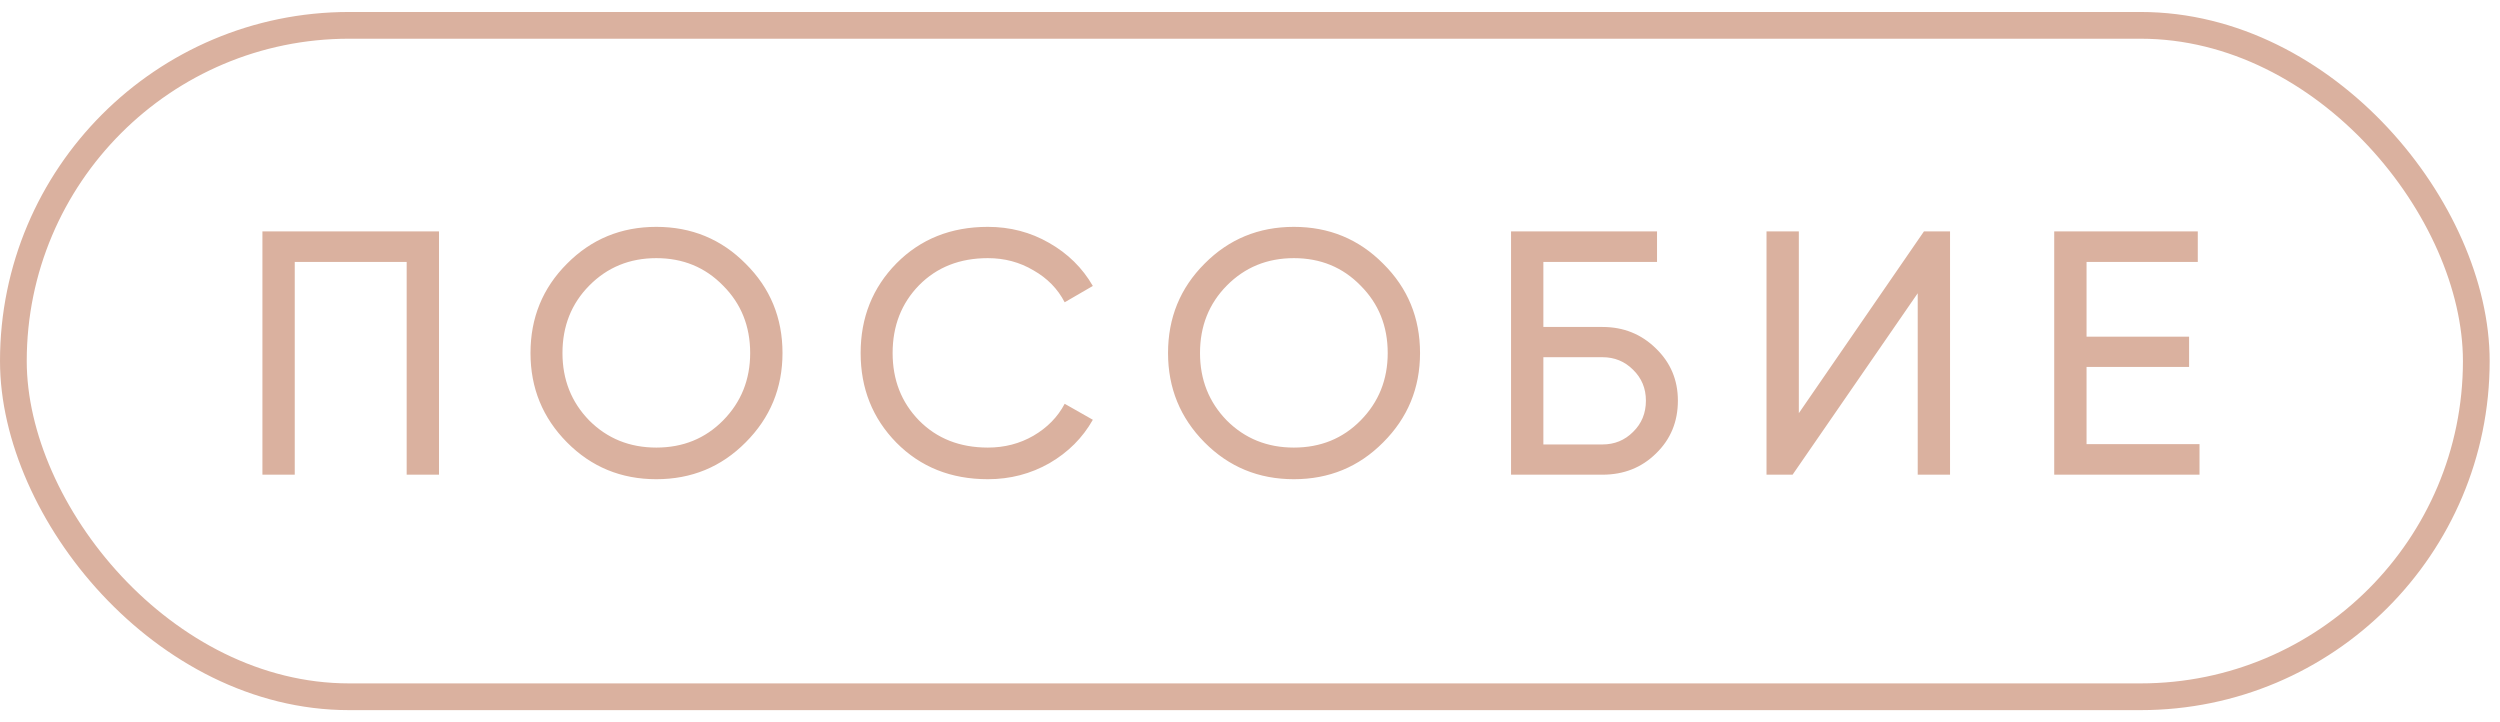
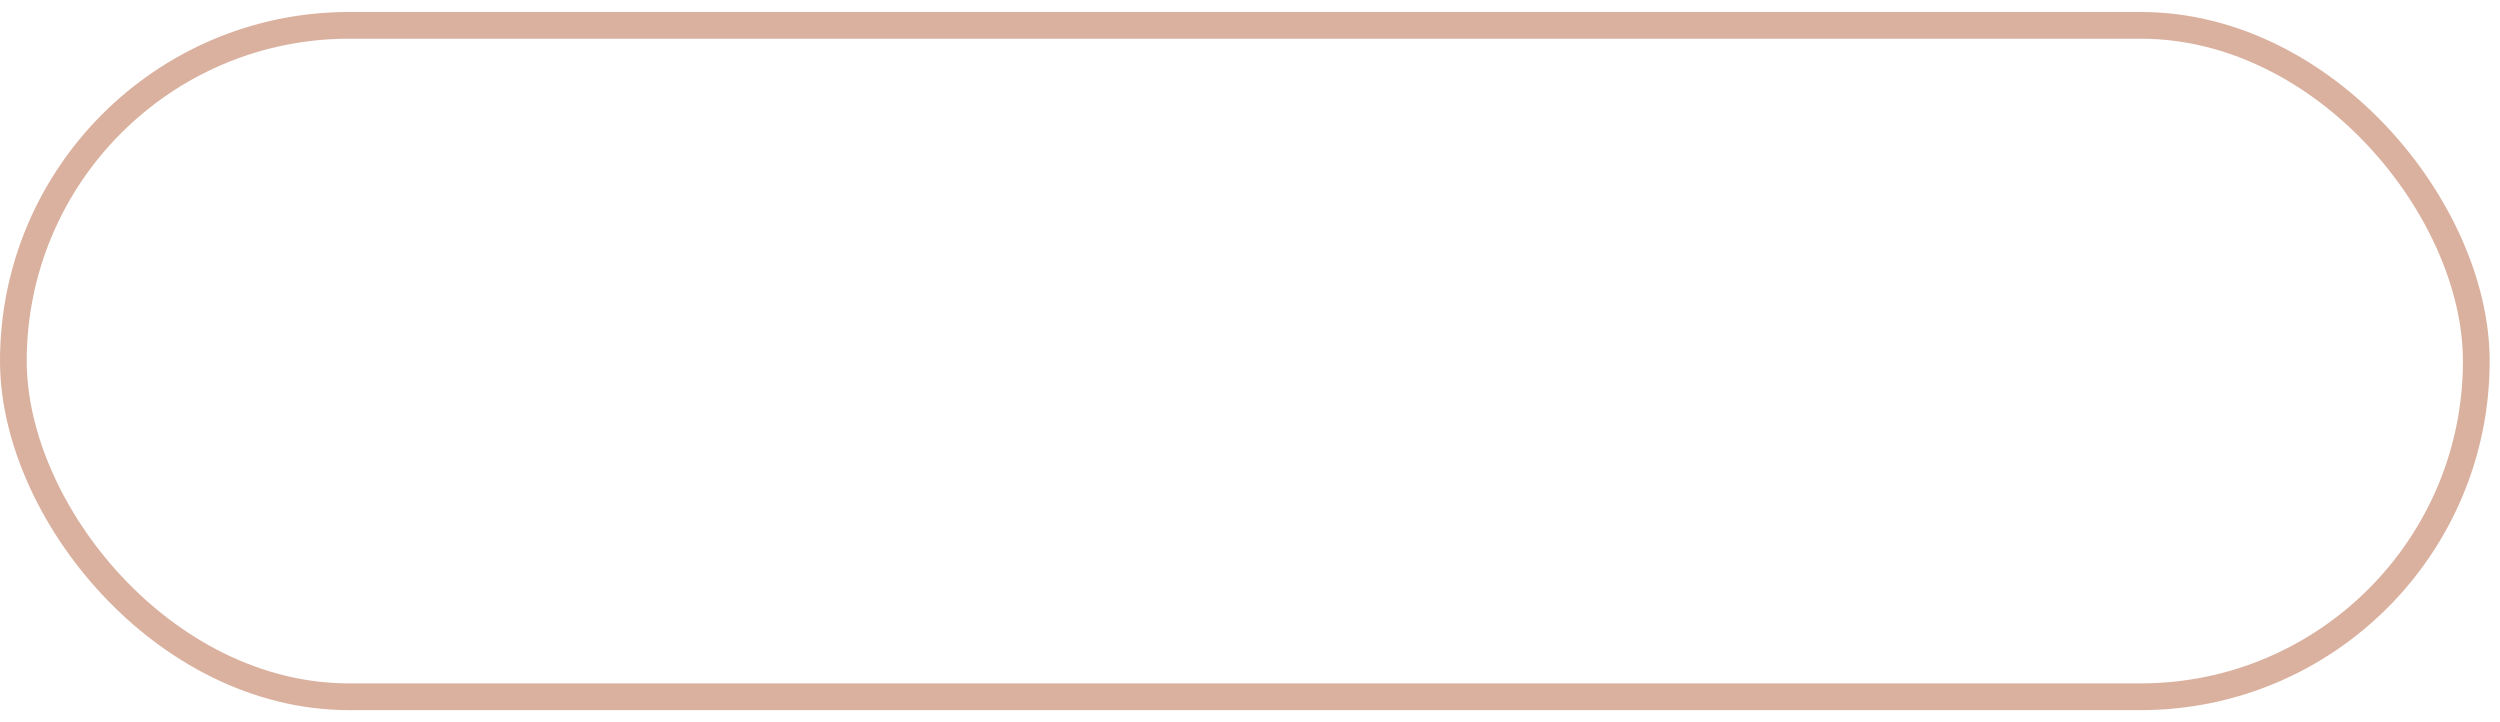
<svg xmlns="http://www.w3.org/2000/svg" width="187" height="54" viewBox="0 0 187 54" fill="none">
  <rect x="1" y="1.896" width="184.227" height="50.222" rx="25.111" stroke="#DAB19F" stroke-width="2" />
-   <path d="M32.837 17.307V35.507H30.419V19.595H22.047V35.507H19.629V17.307H32.837ZM55.775 33.089C53.955 34.926 51.727 35.845 49.093 35.845C46.458 35.845 44.231 34.926 42.411 33.089C40.591 31.252 39.681 29.024 39.681 26.407C39.681 23.772 40.591 21.545 42.411 19.725C44.231 17.887 46.458 16.969 49.093 16.969C51.727 16.969 53.955 17.887 55.775 19.725C57.612 21.545 58.531 23.772 58.531 26.407C58.531 29.024 57.612 31.252 55.775 33.089ZM44.075 31.451C45.427 32.803 47.099 33.479 49.093 33.479C51.086 33.479 52.75 32.803 54.085 31.451C55.437 30.081 56.113 28.4 56.113 26.407C56.113 24.396 55.437 22.715 54.085 21.363C52.75 19.994 51.086 19.309 49.093 19.309C47.099 19.309 45.427 19.994 44.075 21.363C42.74 22.715 42.073 24.396 42.073 26.407C42.073 28.4 42.74 30.081 44.075 31.451ZM73.892 35.845C71.136 35.845 68.856 34.935 67.054 33.115C65.268 31.295 64.376 29.059 64.376 26.407C64.376 23.755 65.268 21.519 67.054 19.699C68.856 17.879 71.136 16.969 73.892 16.969C75.556 16.969 77.081 17.367 78.468 18.165C79.872 18.962 80.964 20.037 81.744 21.389L79.638 22.611C79.118 21.605 78.338 20.808 77.298 20.219C76.275 19.612 75.14 19.309 73.892 19.309C71.794 19.309 70.078 19.985 68.744 21.337C67.426 22.689 66.768 24.379 66.768 26.407C66.768 28.418 67.426 30.099 68.744 31.451C70.078 32.803 71.794 33.479 73.892 33.479C75.14 33.479 76.275 33.184 77.298 32.595C78.338 31.988 79.118 31.191 79.638 30.203L81.744 31.399C80.981 32.751 79.898 33.834 78.494 34.649C77.09 35.446 75.556 35.845 73.892 35.845ZM103.463 33.089C101.643 34.926 99.416 35.845 96.781 35.845C94.147 35.845 91.919 34.926 90.099 33.089C88.279 31.252 87.369 29.024 87.369 26.407C87.369 23.772 88.279 21.545 90.099 19.725C91.919 17.887 94.147 16.969 96.781 16.969C99.416 16.969 101.643 17.887 103.463 19.725C105.301 21.545 106.219 23.772 106.219 26.407C106.219 29.024 105.301 31.252 103.463 33.089ZM91.763 31.451C93.115 32.803 94.788 33.479 96.781 33.479C98.775 33.479 100.439 32.803 101.773 31.451C103.125 30.081 103.801 28.4 103.801 26.407C103.801 24.396 103.125 22.715 101.773 21.363C100.439 19.994 98.775 19.309 96.781 19.309C94.788 19.309 93.115 19.994 91.763 21.363C90.429 22.715 89.761 24.396 89.761 26.407C89.761 28.4 90.429 30.081 91.763 31.451ZM119.864 24.457C121.442 24.457 122.776 24.994 123.868 26.069C124.96 27.126 125.506 28.426 125.506 29.969C125.506 31.546 124.96 32.864 123.868 33.921C122.794 34.978 121.459 35.507 119.864 35.507H113.026V17.307H123.946V19.595H115.444V24.457H119.864ZM119.864 33.245C120.766 33.245 121.528 32.933 122.152 32.309C122.794 31.685 123.114 30.905 123.114 29.969C123.114 29.05 122.794 28.279 122.152 27.655C121.528 27.031 120.766 26.719 119.864 26.719H115.444V33.245H119.864ZM143.445 35.507V21.935L134.085 35.507H132.135V17.307H134.553V30.905L143.913 17.307H145.863V35.507H143.445ZM156.074 33.219H164.524V35.507H153.656V17.307H164.394V19.595H156.074V25.185H163.744V27.447H156.074V33.219Z" fill="#DAB19F" />
</svg>